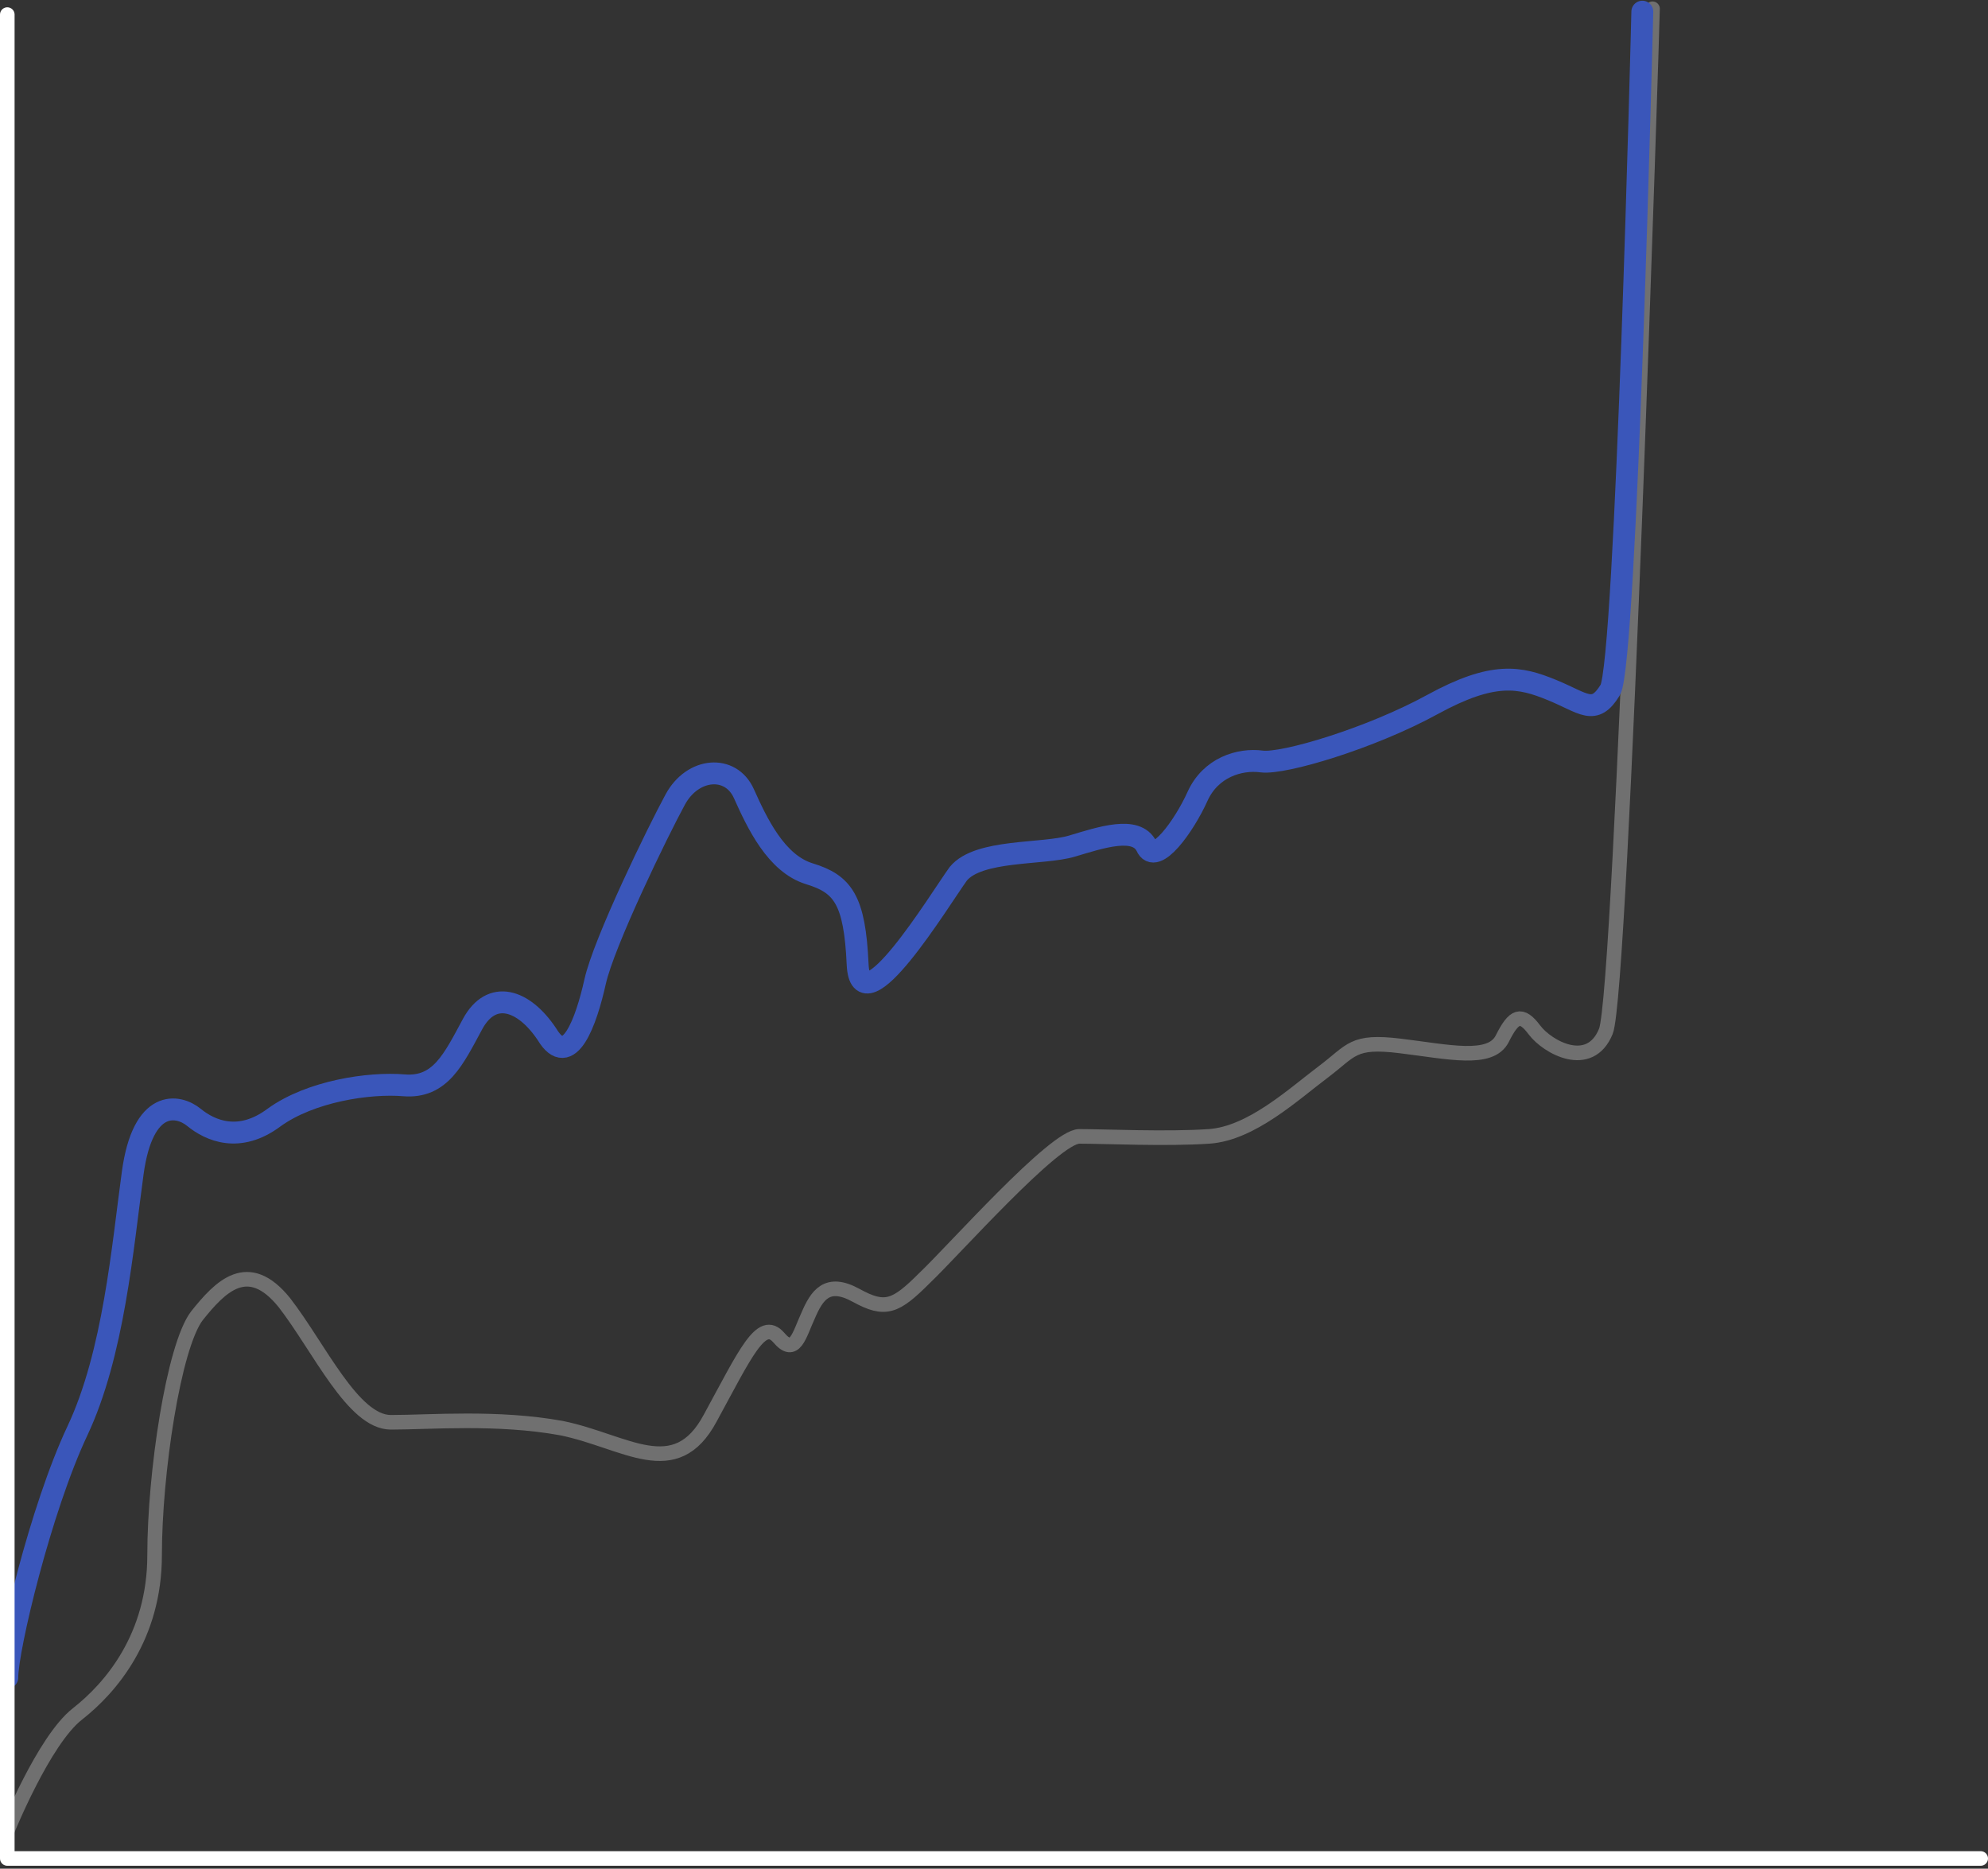
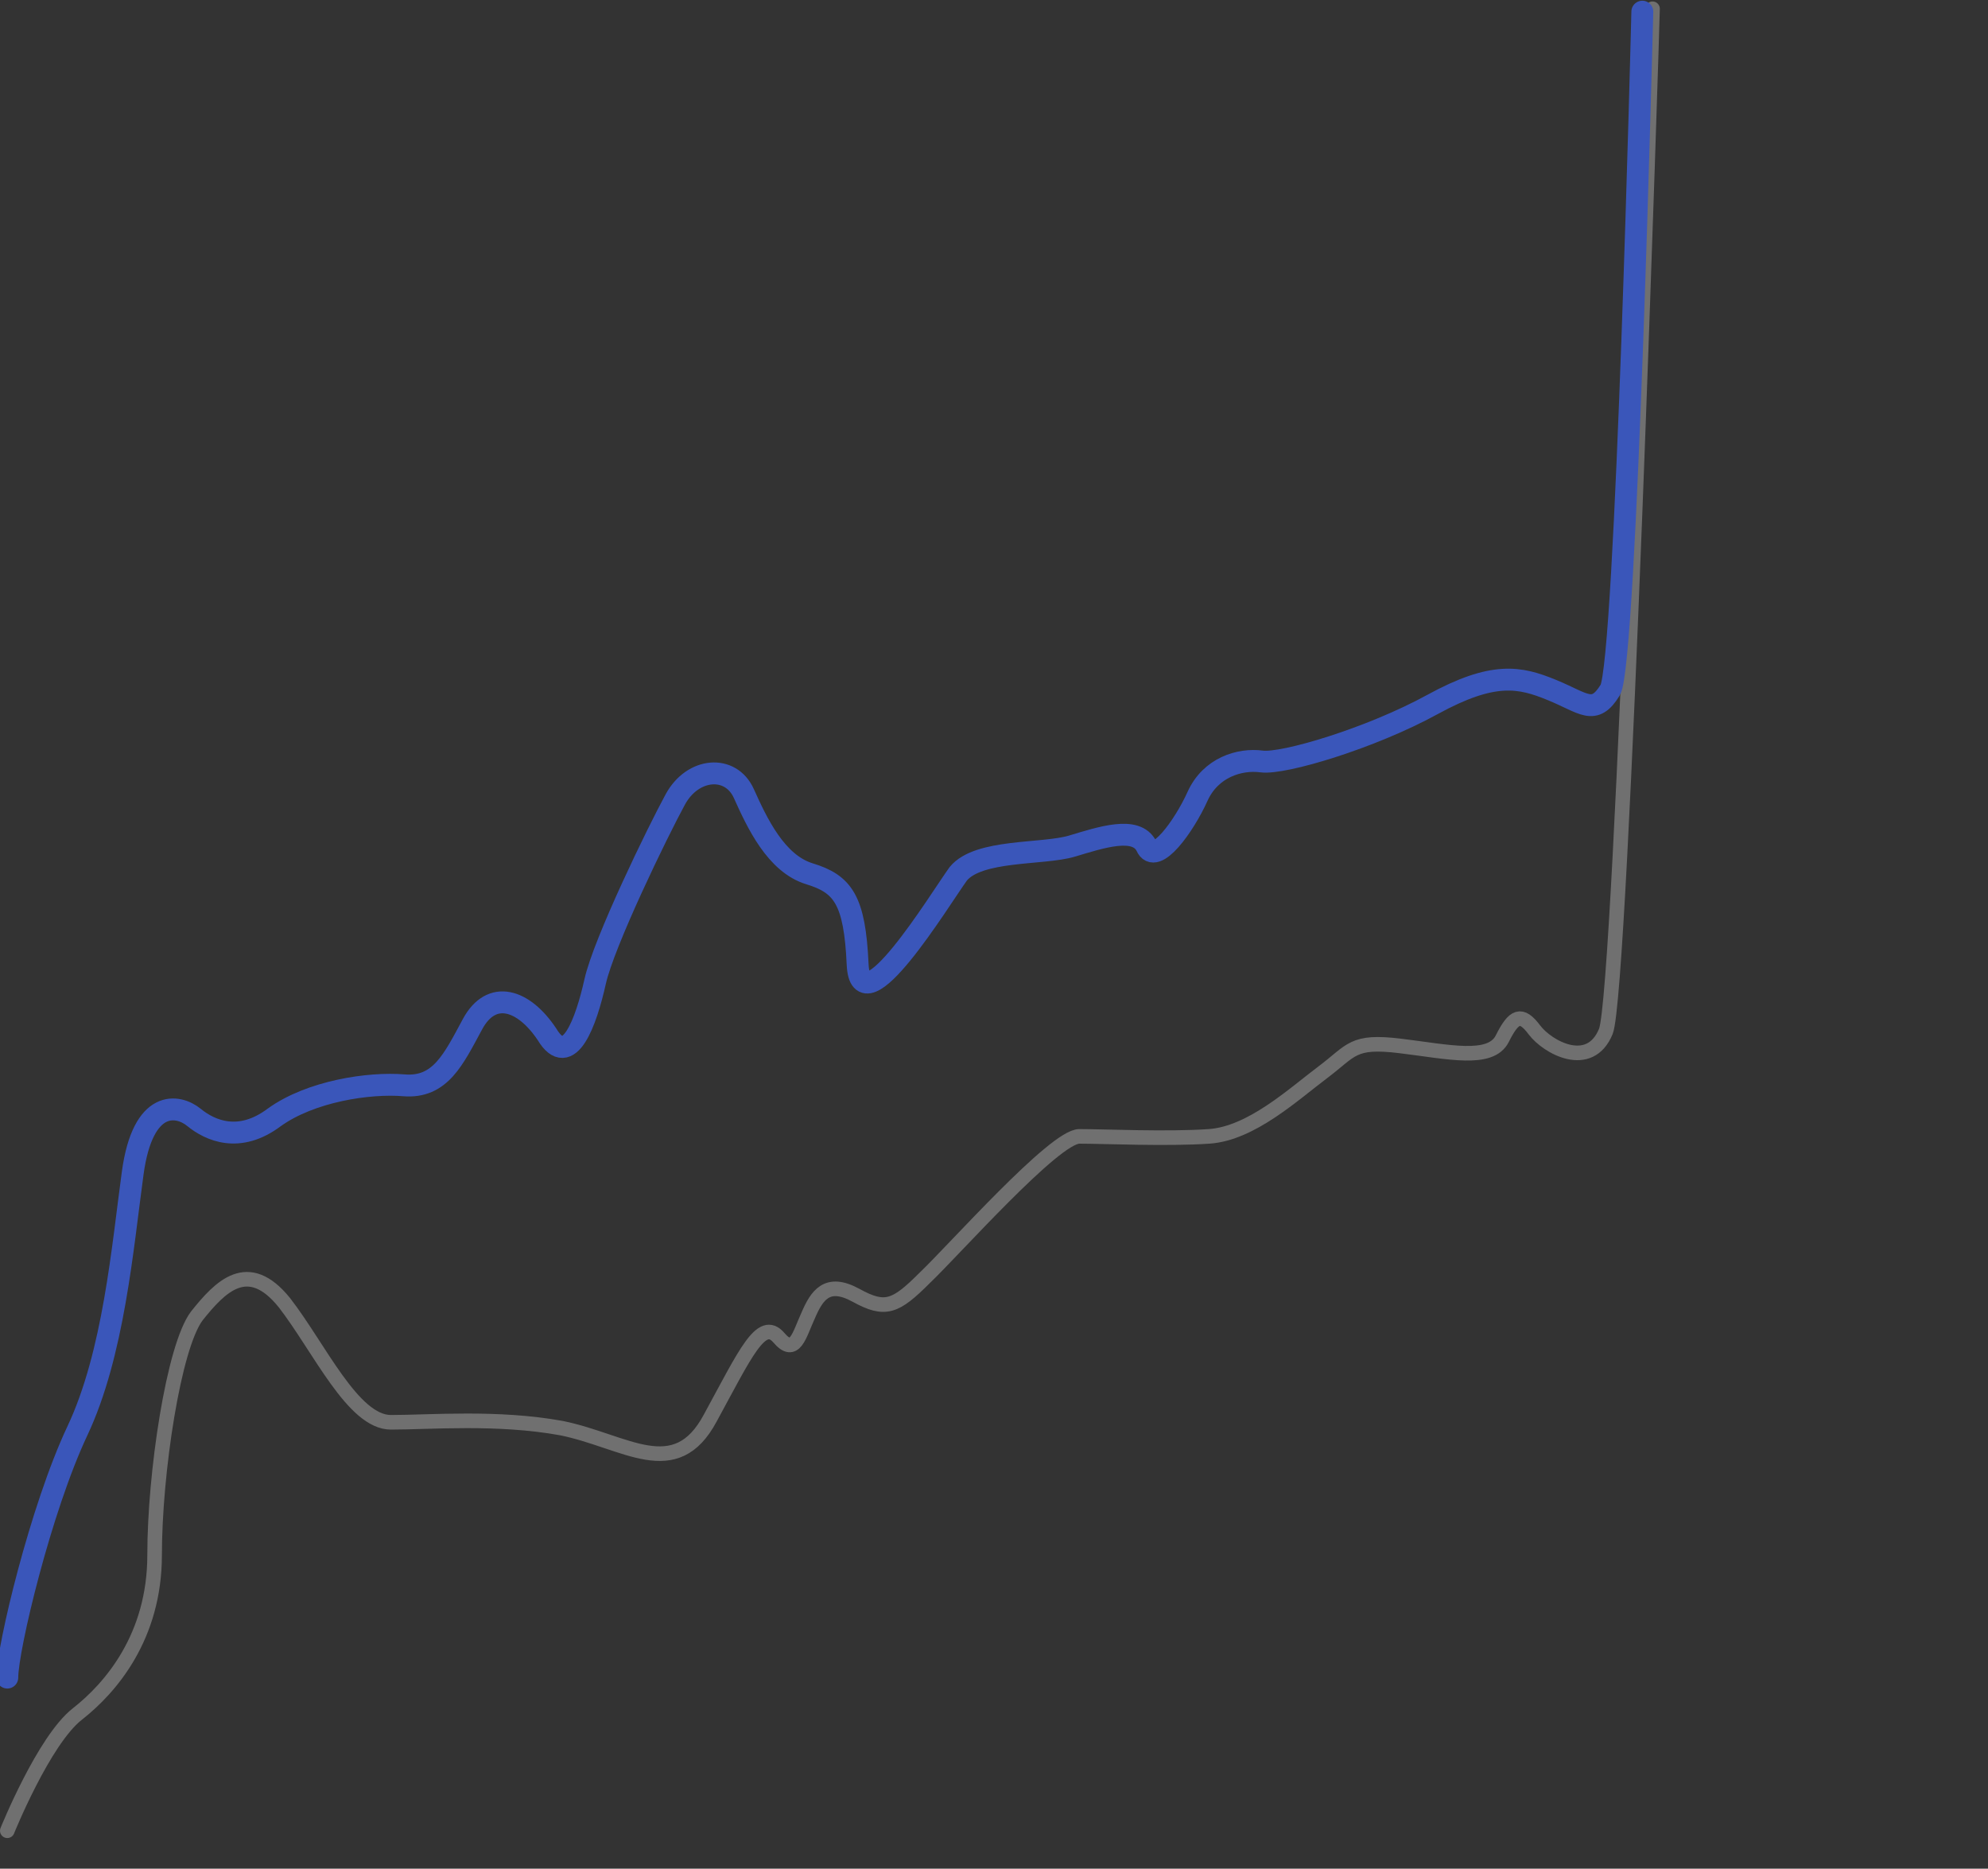
<svg xmlns="http://www.w3.org/2000/svg" version="1.1" id="Layer_1" x="0px" y="0px" viewBox="0 0 136.3 128.1" style="enable-background:new 0 0 136.3 128.1;" xml:space="preserve">
  <rect x="0" y="0" width="136.3" height="128.1" fill="#333333" stroke="none" />
  <style type="text/css">
	.st0{fill:none;stroke:#707070;stroke-linecap:round;}
	.st1{fill:none;stroke:#3A56BA;stroke-width:1.5;stroke-linecap:round;stroke-linejoin:round;}
	.st2{fill:none;stroke:#4A6AF4;stroke-width:1.5;stroke-linecap:round;stroke-linejoin:round;}
	.st3{fill:none;stroke:#FFFFFF;stroke-linecap:round;stroke-linejoin:round;}
</style>
  <g id="Group_320_1_" transform="translate(103 1414)">
    <path class="st0" d="M-102.5-1288.5c0,0,2.5-6.2,4.8-8s5.3-5.3,5.3-10.9s1.3-14.3,2.9-16.4c1.6-2,3.5-4,6-0.9   c2.4,3.1,4.7,8.2,7.3,8.2c2.7,0,7.3-0.4,11.7,0.4c4.4,0.9,7.8,3.8,10.2-0.7c2.4-4.4,3.5-6.9,4.7-5.5c1.1,1.3,1.4-0.2,2-1.5   c0.6-1.4,1.3-2.5,3.3-1.4c2,1.1,2.7,0.8,4.7-1.2c2-1.9,8.9-9.7,10.6-9.7s6,0.2,8.9,0c2.9-0.2,5.8-2.9,7.8-4.4s2-2.2,5.3-1.8   s6.2,1.1,7-0.5s1.3-1.8,2.2-0.6c0.9,1.2,3.8,2.8,4.9,0.1c1.1-2.7,3.2-69.5,3.2-70.1" />
    <path class="st1" d="M9.6-1413.2c0,0-1.1,44.7-2.2,46.5s-1.8,0.9-4,0c-2.2-0.9-4-1.3-8.2,1c-4.2,2.3-10.2,4.1-11.7,3.9   s-3.5,0.4-4.4,2.4s-2.9,4.8-3.5,3.4c-0.7-1.4-3.1-0.6-5.1,0c-2,0.6-6.4,0.2-7.8,1.9c-1.3,1.8-6.7,10.7-6.9,6.2   c-0.2-4.4-1-5.5-3.3-6.2s-3.6-3.5-4.5-5.5s-3.5-1.8-4.7,0.4s-4.9,9.8-5.5,12.5s-1.8,6.1-3.3,3.6c-1.6-2.4-3.8-3.1-5.1-0.7   c-1.3,2.4-2.2,4.4-4.7,4.2c-2.4-0.2-6.4,0.4-8.9,2.2c-2.4,1.8-4.4,0.9-5.5,0c-1.1-0.9-3.5-1.3-4.2,3.8c-0.7,5.1-1.3,12.4-3.8,17.7   s-4.8,14.9-4.8,16.9" />
-     <path class="st2" d="M0.6-1347" />
-     <path id="Path_233-7_1_" class="st3" d="M-102.5-1413v126.4H32.8" />
  </g>
</svg>